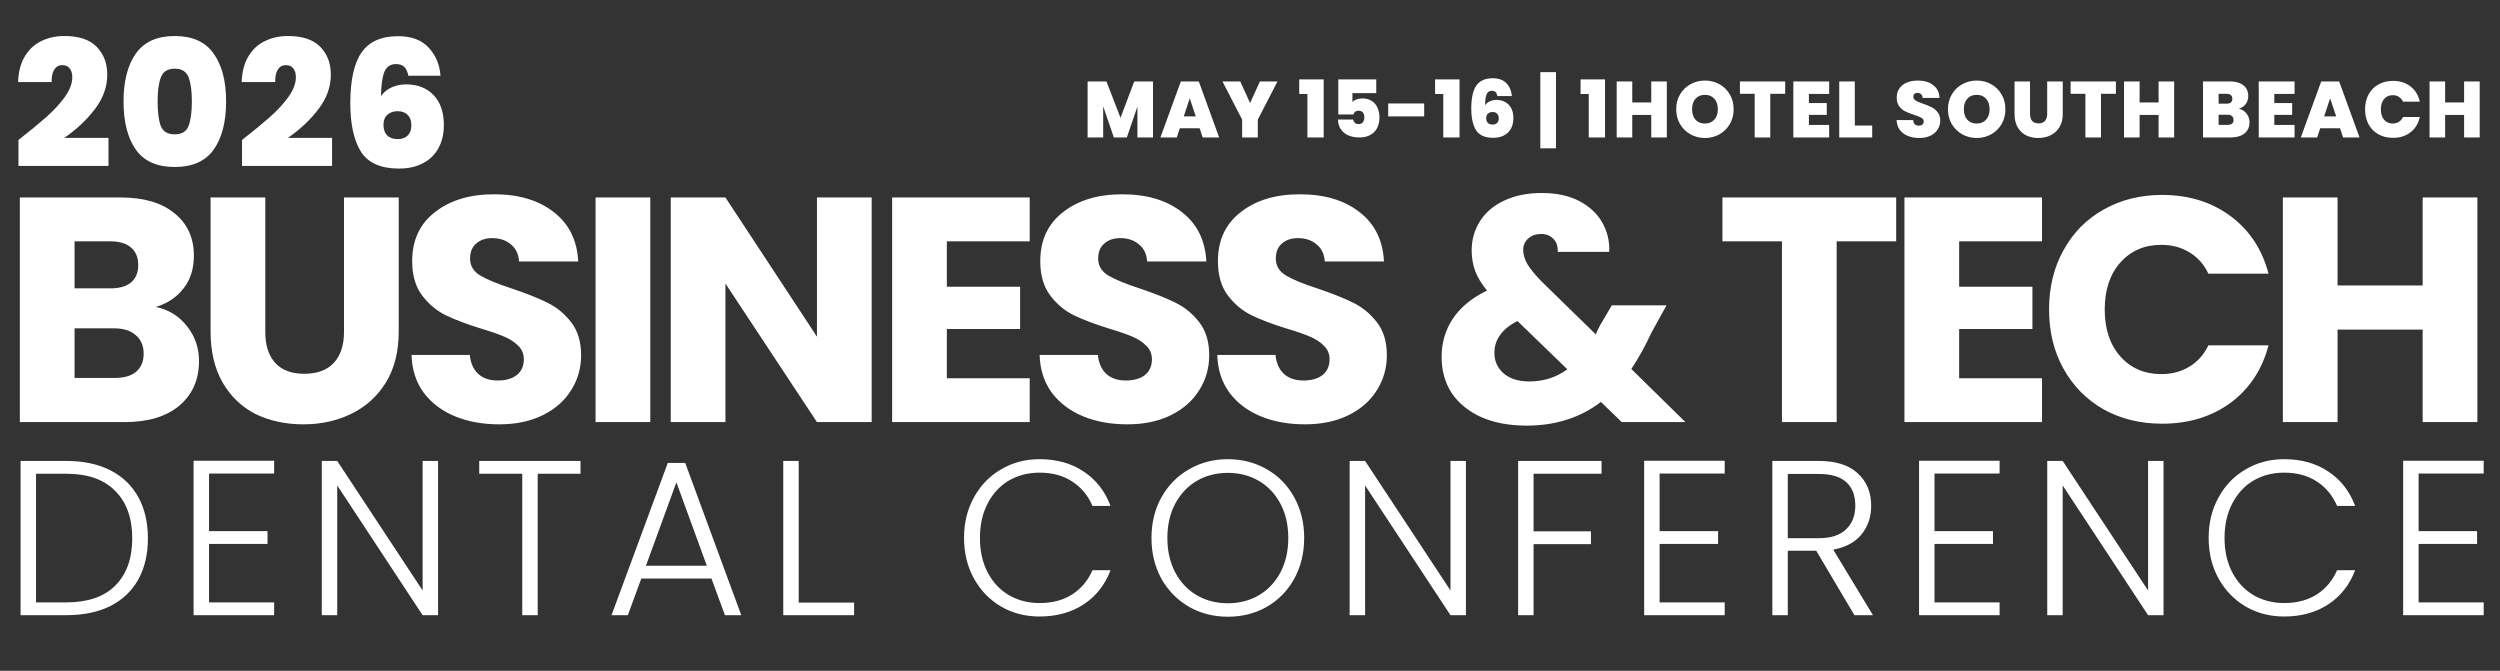
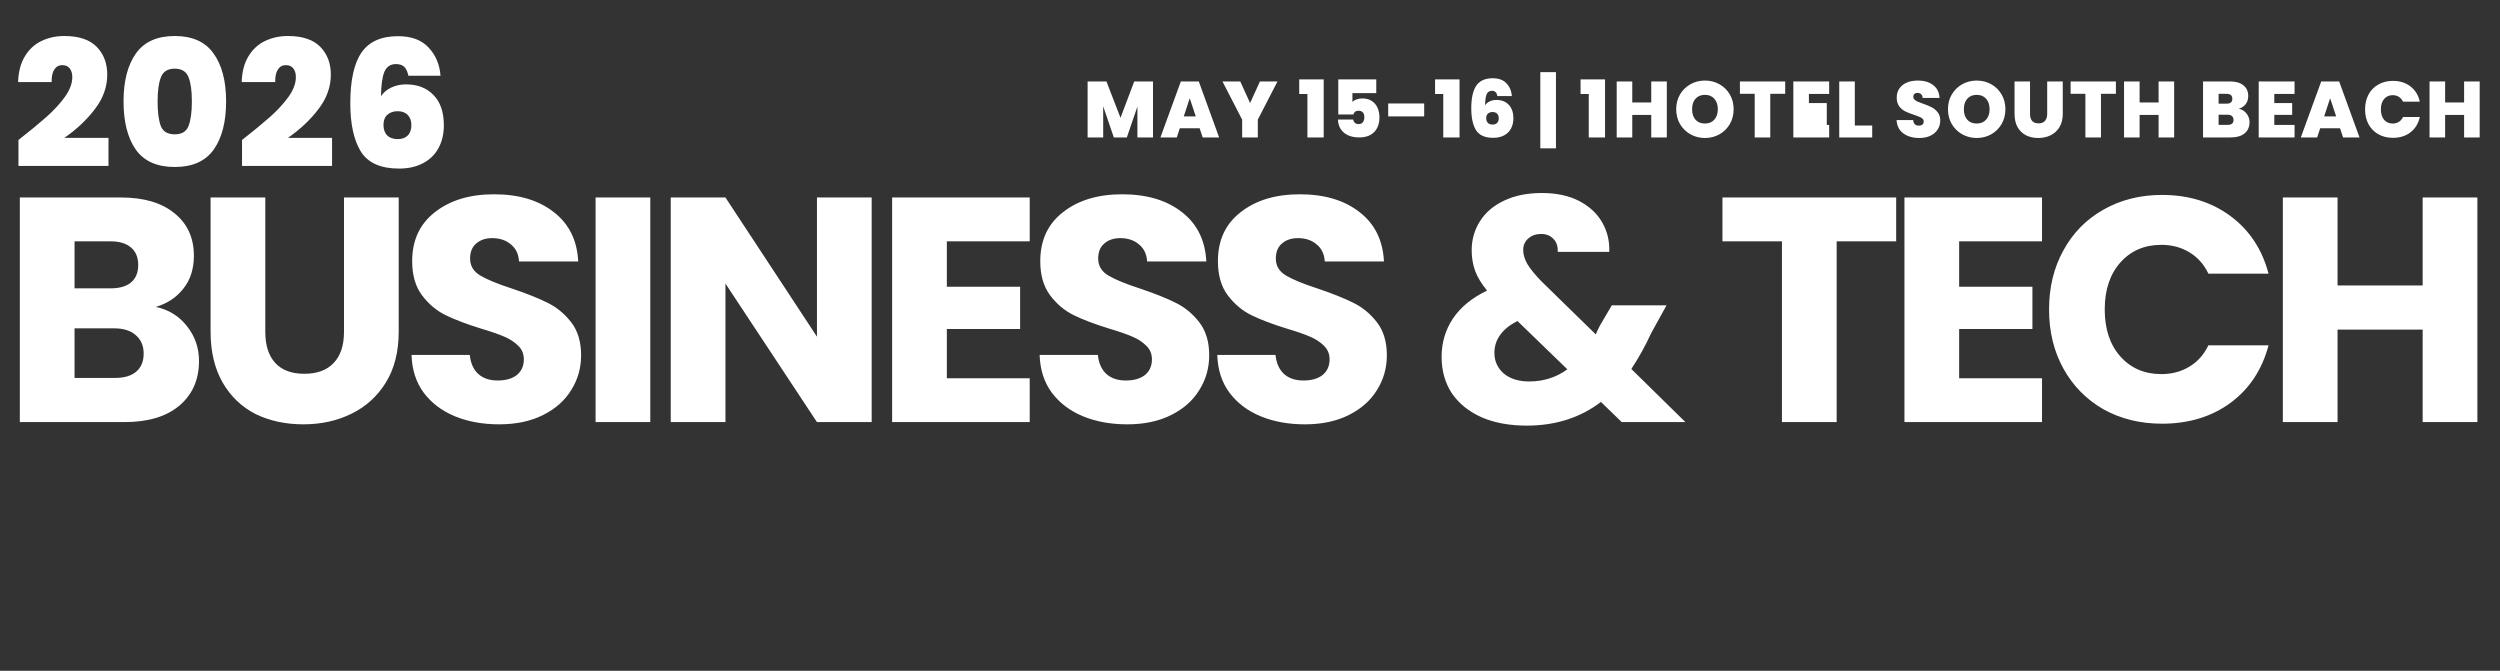
<svg xmlns="http://www.w3.org/2000/svg" width="1133" height="304" viewBox="0 0 1133 304" fill="none">
  <rect x="0" y="0" width="1133" height="304" fill="#333333" stroke="none" />
  <path d="M8.364 63.44C13.537 59.387 17.777 55.893 21.084 52.96C24.39 50.027 27.164 47.013 29.404 43.92C31.644 40.773 32.764 37.787 32.764 34.96C32.764 33.253 32.364 31.92 31.564 30.96C30.817 30 29.697 29.52 28.204 29.52C26.657 29.52 25.457 30.187 24.604 31.52C23.75 32.8 23.35 34.693 23.404 37.2H8.204C8.364 32.453 9.404 28.533 11.324 25.44C13.244 22.293 15.75 20 18.844 18.56C21.937 17.067 25.377 16.32 29.164 16.32C35.724 16.32 40.604 17.947 43.804 21.2C47.004 24.453 48.604 28.667 48.604 33.84C48.604 39.387 46.737 44.587 43.004 49.44C39.324 54.293 34.71 58.64 29.164 62.48H49.164V75.2H8.364V63.44ZM55.99 45.92C55.99 36.747 57.857 29.52 61.59 24.24C65.324 18.96 71.191 16.32 79.191 16.32C87.191 16.32 93.057 18.96 96.79 24.24C100.577 29.52 102.471 36.747 102.471 45.92C102.471 55.2 100.604 62.48 96.871 67.76C93.137 73.04 87.244 75.68 79.191 75.68C71.137 75.68 65.244 73.04 61.511 67.76C57.831 62.48 55.99 55.2 55.99 45.92ZM86.951 45.92C86.951 41.12 86.444 37.467 85.43 34.96C84.417 32.4 82.337 31.12 79.191 31.12C76.044 31.12 73.964 32.4 72.951 34.96C71.937 37.467 71.43 41.12 71.43 45.92C71.43 50.827 71.91 54.56 72.871 57.12C73.884 59.627 75.99 60.88 79.191 60.88C82.391 60.88 84.471 59.627 85.43 57.12C86.444 54.56 86.951 50.827 86.951 45.92ZM109.689 63.44C114.862 59.387 119.102 55.893 122.409 52.96C125.715 50.027 128.489 47.013 130.729 43.92C132.969 40.773 134.089 37.787 134.089 34.96C134.089 33.253 133.689 31.92 132.889 30.96C132.142 30 131.022 29.52 129.529 29.52C127.982 29.52 126.782 30.187 125.929 31.52C125.075 32.8 124.675 34.693 124.729 37.2H109.529C109.689 32.453 110.729 28.533 112.649 25.44C114.569 22.293 117.075 20 120.169 18.56C123.262 17.067 126.702 16.32 130.489 16.32C137.049 16.32 141.929 17.947 145.129 21.2C148.329 24.453 149.929 28.667 149.929 33.84C149.929 39.387 148.062 44.587 144.329 49.44C140.649 54.293 136.035 58.64 130.489 62.48H150.489V75.2H109.689V63.44ZM185.076 34.32C184.702 32.507 184.089 31.173 183.236 30.32C182.382 29.467 181.129 29.04 179.476 29.04C176.969 29.04 175.209 30.213 174.196 32.56C173.236 34.907 172.729 38.587 172.676 43.6C173.742 41.947 175.289 40.64 177.316 39.68C179.342 38.72 181.582 38.24 184.036 38.24C189.209 38.24 193.342 39.84 196.436 43.04C199.582 46.24 201.156 50.827 201.156 56.8C201.156 60.747 200.329 64.213 198.676 67.2C197.076 70.133 194.729 72.4 191.636 74C188.596 75.6 184.996 76.4 180.836 76.4C172.569 76.4 166.809 73.84 163.556 68.72C160.356 63.547 158.756 56.24 158.756 46.8C158.756 36.347 160.462 28.667 163.876 23.76C167.289 18.853 172.782 16.4 180.356 16.4C186.489 16.4 191.129 18.133 194.276 21.6C197.476 25.013 199.262 29.253 199.636 34.32H185.076ZM180.196 50.4C178.329 50.4 176.782 50.933 175.556 52C174.382 53.067 173.796 54.587 173.796 56.56C173.796 58.64 174.356 60.24 175.476 61.36C176.596 62.48 178.196 63.04 180.276 63.04C182.196 63.04 183.689 62.507 184.756 61.44C185.876 60.32 186.436 58.747 186.436 56.72C186.436 54.747 185.876 53.2 184.756 52.08C183.689 50.96 182.169 50.4 180.196 50.4Z" fill="white" />
  <path d="M70.615 139.093C76.512 140.349 81.248 143.298 84.825 147.938C88.402 152.481 90.19 157.701 90.19 163.598C90.19 172.104 87.193 178.871 81.2 183.898C75.303 188.828 67.038 191.293 56.405 191.293H8.99V89.502H54.81C65.153 89.502 73.225 91.871 79.025 96.608C84.922 101.344 87.87 107.773 87.87 115.893C87.87 121.886 86.275 126.864 83.085 130.828C79.992 134.791 75.835 137.546 70.615 139.093ZM33.785 130.683H50.025C54.085 130.683 57.178 129.813 59.305 128.073C61.528 126.236 62.64 123.578 62.64 120.098C62.64 116.618 61.528 113.959 59.305 112.123C57.178 110.286 54.085 109.368 50.025 109.368H33.785V130.683ZM52.055 171.283C56.212 171.283 59.402 170.364 61.625 168.528C63.945 166.594 65.105 163.839 65.105 160.263C65.105 156.686 63.897 153.883 61.48 151.853C59.16 149.823 55.922 148.808 51.765 148.808H33.785V171.283H52.055ZM120.231 89.502V150.403C120.231 156.493 121.729 161.181 124.726 164.468C127.723 167.754 132.121 169.398 137.921 169.398C143.721 169.398 148.168 167.754 151.261 164.468C154.354 161.181 155.901 156.493 155.901 150.403V89.502H180.696V150.258C180.696 159.344 178.763 167.029 174.896 173.313C171.029 179.596 165.809 184.333 159.236 187.523C152.759 190.713 145.509 192.308 137.486 192.308C129.463 192.308 122.261 190.761 115.881 187.668C109.598 184.478 104.619 179.741 100.946 173.458C97.273 167.078 95.436 159.344 95.436 150.258V89.502H120.231ZM226.237 192.308C218.794 192.308 212.124 191.099 206.227 188.683C200.331 186.266 195.594 182.689 192.017 177.953C188.537 173.216 186.701 167.513 186.507 160.843H212.897C213.284 164.613 214.589 167.513 216.812 169.543C219.036 171.476 221.936 172.443 225.512 172.443C229.186 172.443 232.086 171.621 234.212 169.978C236.339 168.238 237.402 165.869 237.402 162.873C237.402 160.359 236.532 158.281 234.792 156.638C233.149 154.994 231.071 153.641 228.557 152.578C226.141 151.514 222.661 150.306 218.117 148.953C211.544 146.923 206.179 144.893 202.022 142.863C197.866 140.833 194.289 137.836 191.292 133.873C188.296 129.909 186.797 124.738 186.797 118.358C186.797 108.884 190.229 101.489 197.092 96.172C203.956 90.759 212.897 88.052 223.917 88.052C235.131 88.052 244.169 90.759 251.032 96.172C257.896 101.489 261.569 108.933 262.052 118.503H235.227C235.034 115.216 233.826 112.654 231.602 110.818C229.379 108.884 226.527 107.918 223.047 107.918C220.051 107.918 217.634 108.739 215.797 110.383C213.961 111.929 213.042 114.201 213.042 117.198C213.042 120.484 214.589 123.046 217.682 124.883C220.776 126.719 225.609 128.701 232.182 130.828C238.756 133.051 244.072 135.178 248.132 137.208C252.289 139.238 255.866 142.186 258.862 146.053C261.859 149.919 263.357 154.898 263.357 160.988C263.357 166.788 261.859 172.056 258.862 176.793C255.962 181.529 251.709 185.299 246.102 188.103C240.496 190.906 233.874 192.308 226.237 192.308ZM294.711 89.502V191.293H269.916V89.502H294.711ZM395.04 191.293H370.245L328.775 128.508V191.293H303.98V89.502H328.775L370.245 152.578V89.502H395.04V191.293ZM429.108 109.368V129.958H462.313V149.098H429.108V171.428H466.663V191.293H404.313V89.502H466.663V109.368H429.108ZM510.89 192.308C503.447 192.308 496.777 191.099 490.88 188.683C484.984 186.266 480.247 182.689 476.67 177.953C473.19 173.216 471.354 167.513 471.16 160.843H497.55C497.937 164.613 499.242 167.513 501.465 169.543C503.689 171.476 506.589 172.443 510.165 172.443C513.839 172.443 516.739 171.621 518.865 169.978C520.992 168.238 522.055 165.869 522.055 162.873C522.055 160.359 521.185 158.281 519.445 156.638C517.802 154.994 515.724 153.641 513.21 152.578C510.794 151.514 507.314 150.306 502.77 148.953C496.197 146.923 490.832 144.893 486.675 142.863C482.519 140.833 478.942 137.836 475.945 133.873C472.949 129.909 471.45 124.738 471.45 118.358C471.45 108.884 474.882 101.489 481.745 96.172C488.609 90.759 497.55 88.052 508.57 88.052C519.784 88.052 528.822 90.759 535.685 96.172C542.549 101.489 546.222 108.933 546.705 118.503H519.88C519.687 115.216 518.479 112.654 516.255 110.818C514.032 108.884 511.18 107.918 507.7 107.918C504.704 107.918 502.287 108.739 500.45 110.383C498.614 111.929 497.695 114.201 497.695 117.198C497.695 120.484 499.242 123.046 502.335 124.883C505.429 126.719 510.262 128.701 516.835 130.828C523.409 133.051 528.725 135.178 532.785 137.208C536.942 139.238 540.519 142.186 543.515 146.053C546.512 149.919 548.01 154.898 548.01 160.988C548.01 166.788 546.512 172.056 543.515 176.793C540.615 181.529 536.362 185.299 530.755 188.103C525.149 190.906 518.527 192.308 510.89 192.308ZM591.399 192.308C583.956 192.308 577.286 191.099 571.389 188.683C565.493 186.266 560.756 182.689 557.179 177.953C553.699 173.216 551.863 167.513 551.669 160.843H578.059C578.446 164.613 579.751 167.513 581.974 169.543C584.198 171.476 587.098 172.443 590.674 172.443C594.348 172.443 597.248 171.621 599.374 169.978C601.501 168.238 602.564 165.869 602.564 162.873C602.564 160.359 601.694 158.281 599.954 156.638C598.311 154.994 596.233 153.641 593.719 152.578C591.303 151.514 587.823 150.306 583.279 148.953C576.706 146.923 571.341 144.893 567.184 142.863C563.028 140.833 559.451 137.836 556.454 133.873C553.458 129.909 551.959 124.738 551.959 118.358C551.959 108.884 555.391 101.489 562.254 96.172C569.118 90.759 578.059 88.052 589.079 88.052C600.293 88.052 609.331 90.759 616.194 96.172C623.058 101.489 626.731 108.933 627.214 118.503H600.389C600.196 115.216 598.988 112.654 596.764 110.818C594.541 108.884 591.689 107.918 588.209 107.918C585.213 107.918 582.796 108.739 580.959 110.383C579.123 111.929 578.204 114.201 578.204 117.198C578.204 120.484 579.751 123.046 582.844 124.883C585.938 126.719 590.771 128.701 597.344 130.828C603.918 133.051 609.234 135.178 613.294 137.208C617.451 139.238 621.028 142.186 624.024 146.053C627.021 149.919 628.519 154.898 628.519 160.988C628.519 166.788 627.021 172.056 624.024 176.793C621.124 181.529 616.871 185.299 611.264 188.103C605.658 190.906 599.036 192.308 591.399 192.308ZM734.971 191.293L725.546 182.158C716.169 189.311 704.956 192.888 691.906 192.888C684.076 192.888 677.261 191.631 671.461 189.118C665.661 186.508 661.166 182.883 657.976 178.243C654.883 173.506 653.336 167.996 653.336 161.713C653.336 155.333 655.028 149.581 658.411 144.458C661.891 139.238 667.063 134.984 673.926 131.698C671.413 128.604 669.624 125.656 668.561 122.853C667.498 119.953 666.966 116.811 666.966 113.428C666.966 108.594 668.223 104.196 670.736 100.233C673.249 96.269 676.874 93.176 681.611 90.953C686.444 88.632 692.148 87.472 698.721 87.472C705.391 87.472 711.046 88.681 715.686 91.097C720.326 93.514 723.806 96.752 726.126 100.813C728.446 104.873 729.509 109.319 729.316 114.153H705.971C706.068 111.543 705.391 109.561 703.941 108.208C702.588 106.758 700.751 106.033 698.431 106.033C696.111 106.033 694.178 106.709 692.631 108.063C691.084 109.416 690.311 111.156 690.311 113.283C690.311 115.313 690.939 117.439 692.196 119.663C693.549 121.886 695.628 124.448 698.431 127.348L723.226 151.563C723.419 151.079 723.661 150.499 723.951 149.823C724.338 149.146 724.724 148.373 725.111 147.503L730.476 138.368H755.271L748.311 150.983C745.701 156.686 742.704 162.099 739.321 167.223L763.826 191.293H734.971ZM693.066 172.878C699.543 172.878 705.294 171.041 710.321 167.368L687.701 145.473C680.741 149.049 677.261 153.883 677.261 159.973C677.261 163.646 678.663 166.739 681.466 169.253C684.366 171.669 688.233 172.878 693.066 172.878ZM859.347 89.502V109.368H832.377V191.293H807.582V109.368H780.612V89.502H859.347ZM887.886 109.368V129.958H921.091V149.098H887.886V171.428H925.441V191.293H863.091V89.502H925.441V109.368H887.886ZM928.633 140.253C928.633 130.199 930.808 121.258 935.158 113.428C939.508 105.501 945.55 99.362 953.283 95.013C961.113 90.566 969.958 88.343 979.818 88.343C991.902 88.343 1002.24 91.532 1010.85 97.912C1019.45 104.293 1025.2 112.993 1028.1 124.013H1000.84C998.813 119.759 995.913 116.521 992.143 114.298C988.47 112.074 984.265 110.963 979.528 110.963C971.892 110.963 965.705 113.621 960.968 118.938C956.232 124.254 953.863 131.359 953.863 140.253C953.863 149.146 956.232 156.251 960.968 161.568C965.705 166.884 971.892 169.543 979.528 169.543C984.265 169.543 988.47 168.431 992.143 166.208C995.913 163.984 998.813 160.746 1000.84 156.493H1028.1C1025.2 167.513 1019.45 176.213 1010.85 182.593C1002.24 188.876 991.902 192.018 979.818 192.018C969.958 192.018 961.113 189.843 953.283 185.493C945.55 181.046 939.508 174.908 935.158 167.078C930.808 159.248 928.633 150.306 928.633 140.253ZM1122.75 89.502V191.293H1097.95V149.388H1059.38V191.293H1034.59V89.502H1059.38V129.378H1097.95V89.502H1122.75Z" fill="white" />
-   <path d="M30.032 208.9C37.765 208.9 44.399 210.3 49.932 213.1C55.465 215.9 59.699 219.933 62.632 225.2C65.565 230.466 67.032 236.733 67.032 244C67.032 251.2 65.565 257.433 62.632 262.7C59.699 267.9 55.465 271.9 49.932 274.7C44.399 277.433 37.765 278.8 30.032 278.8H9.332V208.9H30.032ZM30.032 273C39.765 273 47.165 270.466 52.232 265.4C57.365 260.266 59.932 253.133 59.932 244C59.932 234.8 57.365 227.633 52.232 222.5C47.165 217.3 39.765 214.7 30.032 214.7H16.332V273H30.032ZM94.737 214.6V240.7H121.238V246.5H94.737V273H124.238V278.8H87.737V208.8H124.238V214.6H94.737ZM198.53 278.8H191.53L152.83 220V278.8H145.83V208.9H152.83L191.53 267.6V208.9H198.53V278.8ZM263.085 208.9V214.7H243.685V278.8H236.685V214.7H217.185V208.9H263.085ZM322.438 262.2H290.638L284.538 278.8H277.138L302.638 209.8H310.538L335.938 278.8H328.538L322.438 262.2ZM320.338 256.4L306.538 218.6L292.738 256.4H320.338ZM361.973 273.1H387.073V278.8H354.973V208.9H361.973V273.1ZM436.904 243.8C436.904 236.933 438.404 230.8 441.404 225.4C444.404 219.933 448.504 215.7 453.704 212.7C458.904 209.633 464.704 208.1 471.104 208.1C478.904 208.1 485.571 209.966 491.104 213.7C496.704 217.366 500.771 222.566 503.304 229.3H495.104C493.104 224.566 490.037 220.866 485.904 218.2C481.837 215.533 476.904 214.2 471.104 214.2C465.971 214.2 461.337 215.4 457.204 217.8C453.137 220.2 449.937 223.666 447.604 228.2C445.271 232.666 444.104 237.866 444.104 243.8C444.104 249.733 445.271 254.933 447.604 259.4C449.937 263.866 453.137 267.3 457.204 269.7C461.337 272.1 465.971 273.3 471.104 273.3C476.904 273.3 481.837 272 485.904 269.4C490.037 266.733 493.104 263.066 495.104 258.4H503.304C500.771 265.066 496.704 270.233 491.104 273.9C485.504 277.566 478.837 279.4 471.104 279.4C464.704 279.4 458.904 277.9 453.704 274.9C448.504 271.833 444.404 267.6 441.404 262.2C438.404 256.8 436.904 250.666 436.904 243.8ZM556.452 279.5C549.986 279.5 544.119 278 538.852 275C533.586 271.933 529.419 267.7 526.352 262.3C523.352 256.833 521.852 250.666 521.852 243.8C521.852 236.933 523.352 230.8 526.352 225.4C529.419 219.933 533.586 215.7 538.852 212.7C544.119 209.633 549.986 208.1 556.452 208.1C562.986 208.1 568.886 209.633 574.152 212.7C579.419 215.7 583.552 219.933 586.552 225.4C589.552 230.8 591.052 236.933 591.052 243.8C591.052 250.666 589.552 256.833 586.552 262.3C583.552 267.7 579.419 271.933 574.152 275C568.886 278 562.986 279.5 556.452 279.5ZM556.452 273.4C561.652 273.4 566.319 272.2 570.452 269.8C574.586 267.4 577.852 263.966 580.252 259.5C582.652 254.966 583.852 249.733 583.852 243.8C583.852 237.866 582.652 232.666 580.252 228.2C577.852 223.733 574.586 220.3 570.452 217.9C566.319 215.5 561.652 214.3 556.452 214.3C551.252 214.3 546.586 215.5 542.452 217.9C538.319 220.3 535.052 223.733 532.652 228.2C530.252 232.666 529.052 237.866 529.052 243.8C529.052 249.733 530.252 254.966 532.652 259.5C535.052 263.966 538.319 267.4 542.452 269.8C546.586 272.2 551.252 273.4 556.452 273.4ZM664.361 278.8H657.361L618.661 220V278.8H611.661V208.9H618.661L657.361 267.6V208.9H664.361V278.8ZM725.816 208.9V214.7H695.016V240.8H721.016V246.6H695.016V278.8H688.016V208.9H725.816ZM752.132 214.6V240.7H778.632V246.5H752.132V273H781.632V278.8H745.132V208.8H781.632V214.6H752.132ZM840.425 278.8L823.125 249.6H810.225V278.8H803.225V208.9H824.225C832.025 208.9 837.925 210.766 841.925 214.5C845.992 218.233 848.025 223.133 848.025 229.2C848.025 234.266 846.558 238.6 843.625 242.2C840.758 245.733 836.492 248.033 830.825 249.1L848.825 278.8H840.425ZM810.225 243.9H824.325C829.792 243.9 833.892 242.566 836.625 239.9C839.425 237.233 840.825 233.666 840.825 229.2C840.825 224.6 839.492 221.066 836.825 218.6C834.158 216.066 829.958 214.8 824.225 214.8H810.225V243.9ZM876.716 214.6V240.7H903.216V246.5H876.716V273H906.216V278.8H869.716V208.8H906.216V214.6H876.716ZM980.509 278.8H973.509L934.809 220V278.8H927.809V208.9H934.809L973.509 267.6V208.9H980.509V278.8ZM1000.96 243.8C1000.96 236.933 1002.46 230.8 1005.46 225.4C1008.46 219.933 1012.56 215.7 1017.76 212.7C1022.96 209.633 1028.76 208.1 1035.16 208.1C1042.96 208.1 1049.63 209.966 1055.16 213.7C1060.76 217.366 1064.83 222.566 1067.36 229.3H1059.16C1057.16 224.566 1054.1 220.866 1049.96 218.2C1045.9 215.533 1040.96 214.2 1035.16 214.2C1030.03 214.2 1025.4 215.4 1021.26 217.8C1017.2 220.2 1014 223.666 1011.66 228.2C1009.33 232.666 1008.16 237.866 1008.16 243.8C1008.16 249.733 1009.33 254.933 1011.66 259.4C1014 263.866 1017.2 267.3 1021.26 269.7C1025.4 272.1 1030.03 273.3 1035.16 273.3C1040.96 273.3 1045.9 272 1049.96 269.4C1054.1 266.733 1057.16 263.066 1059.16 258.4H1067.36C1064.83 265.066 1060.76 270.233 1055.16 273.9C1049.56 277.566 1042.9 279.4 1035.16 279.4C1028.76 279.4 1022.96 277.9 1017.76 274.9C1012.56 271.833 1008.46 267.6 1005.46 262.2C1002.46 256.8 1000.96 250.666 1000.96 243.8ZM1096.11 214.6V240.7H1122.61V246.5H1096.11V273H1125.61V278.8H1089.11V208.8H1125.61V214.6H1096.11Z" fill="white" />
-   <path d="M522.535 36.905V62.285H515.479V48.281L510.691 62.285H504.787L499.963 48.173V62.285H492.907V36.905H501.439L507.811 53.393L514.039 36.905H522.535ZM543.687 58.145H534.687L533.319 62.285H525.903L535.155 36.905H543.291L552.507 62.285H545.055L543.687 58.145ZM541.923 52.745L539.187 44.537L536.487 52.745H541.923ZM578.963 36.905L570.035 54.221V62.285H562.943V54.221L554.015 36.905H562.079L566.543 46.697L571.007 36.905H578.963ZM588.812 42.593V35.969H599.9V62.285H592.52V42.593H588.812ZM623.722 42.197H612.922V46.193C613.378 45.713 614.002 45.329 614.794 45.041C615.586 44.753 616.462 44.609 617.422 44.609C619.15 44.609 620.59 45.005 621.742 45.797C622.918 46.589 623.782 47.633 624.334 48.929C624.886 50.225 625.162 51.641 625.162 53.177C625.162 56.009 624.358 58.241 622.75 59.873C621.142 61.481 618.91 62.285 616.054 62.285C614.062 62.285 612.334 61.949 610.87 61.277C609.43 60.581 608.326 59.621 607.558 58.397C606.79 57.173 606.394 55.769 606.37 54.185H613.246C613.318 54.737 613.558 55.217 613.966 55.625C614.374 56.033 614.974 56.237 615.766 56.237C616.606 56.237 617.242 55.949 617.674 55.373C618.106 54.797 618.322 54.029 618.322 53.069C618.322 52.133 618.094 51.425 617.638 50.945C617.182 50.441 616.522 50.189 615.658 50.189C615.01 50.189 614.482 50.357 614.074 50.693C613.69 51.005 613.462 51.401 613.39 51.881H606.514V35.969H623.722V42.197ZM645.439 46.877V52.745H629.131V46.877H645.439ZM650.376 42.593V35.969H661.464V62.285H654.084V42.593H650.376ZM678.626 43.529C678.458 42.713 678.182 42.113 677.798 41.729C677.414 41.345 676.85 41.153 676.106 41.153C674.978 41.153 674.186 41.681 673.73 42.737C673.298 43.793 673.07 45.449 673.046 47.705C673.526 46.961 674.222 46.373 675.134 45.941C676.046 45.509 677.054 45.293 678.158 45.293C680.486 45.293 682.346 46.013 683.738 47.453C685.154 48.893 685.862 50.957 685.862 53.645C685.862 55.421 685.49 56.981 684.746 58.325C684.026 59.645 682.97 60.665 681.578 61.385C680.21 62.105 678.59 62.465 676.718 62.465C672.998 62.465 670.406 61.313 668.942 59.009C667.502 56.681 666.782 53.393 666.782 49.145C666.782 44.441 667.55 40.985 669.086 38.777C670.622 36.569 673.094 35.465 676.502 35.465C679.262 35.465 681.35 36.245 682.766 37.805C684.206 39.341 685.01 41.249 685.178 43.529H678.626ZM676.43 50.765C675.59 50.765 674.894 51.005 674.342 51.485C673.814 51.965 673.55 52.649 673.55 53.537C673.55 54.473 673.802 55.193 674.306 55.697C674.81 56.201 675.53 56.453 676.466 56.453C677.33 56.453 678.002 56.213 678.482 55.733C678.986 55.229 679.238 54.521 679.238 53.609C679.238 52.721 678.986 52.025 678.482 51.521C678.002 51.017 677.318 50.765 676.43 50.765ZM705.164 67.217H698.072V32.693H705.164V67.217ZM716.315 42.593V35.969H727.403V62.285H720.023V42.593H716.315ZM755.401 36.905V62.285H748.345V52.097H739.741V62.285H732.685V36.905H739.741V46.445H748.345V36.905H755.401ZM772.687 62.537C770.311 62.537 768.127 61.985 766.135 60.881C764.143 59.753 762.559 58.205 761.383 56.237C760.231 54.245 759.655 52.001 759.655 49.505C759.655 47.009 760.231 44.777 761.383 42.809C762.559 40.817 764.143 39.269 766.135 38.165C768.127 37.061 770.311 36.509 772.687 36.509C775.087 36.509 777.271 37.061 779.239 38.165C781.231 39.269 782.803 40.817 783.955 42.809C785.107 44.777 785.683 47.009 785.683 49.505C785.683 52.001 785.107 54.245 783.955 56.237C782.803 58.205 781.231 59.753 779.239 60.881C777.247 61.985 775.063 62.537 772.687 62.537ZM772.687 55.985C774.487 55.985 775.903 55.397 776.935 54.221C777.991 53.045 778.519 51.473 778.519 49.505C778.519 47.489 777.991 45.905 776.935 44.753C775.903 43.577 774.487 42.989 772.687 42.989C770.863 42.989 769.435 43.577 768.403 44.753C767.371 45.905 766.855 47.489 766.855 49.505C766.855 51.497 767.371 53.081 768.403 54.257C769.435 55.409 770.863 55.985 772.687 55.985ZM809.051 36.905V42.521H802.283V62.285H795.227V42.521H788.531V36.905H809.051ZM819.797 42.557V46.697H827.897V52.061H819.797V56.633H828.977V62.285H812.741V36.905H828.977V42.557H819.797ZM840.6 56.885H848.484V62.285H833.544V36.905H840.6V56.885ZM869.854 62.537C866.902 62.537 864.478 61.841 862.582 60.449C860.686 59.033 859.666 57.017 859.522 54.401H867.046C867.118 55.289 867.382 55.937 867.838 56.345C868.294 56.753 868.882 56.957 869.602 56.957C870.25 56.957 870.778 56.801 871.186 56.489C871.618 56.153 871.834 55.697 871.834 55.121C871.834 54.377 871.486 53.801 870.79 53.393C870.094 52.985 868.966 52.529 867.406 52.025C865.75 51.473 864.406 50.945 863.374 50.441C862.366 49.913 861.478 49.157 860.71 48.173C859.966 47.165 859.594 45.857 859.594 44.249C859.594 42.617 860.002 41.225 860.818 40.073C861.634 38.897 862.762 38.009 864.202 37.409C865.642 36.809 867.274 36.509 869.098 36.509C872.05 36.509 874.402 37.205 876.154 38.597C877.93 39.965 878.878 41.897 878.998 44.393H871.33C871.306 43.625 871.066 43.049 870.61 42.665C870.178 42.281 869.614 42.089 868.918 42.089C868.39 42.089 867.958 42.245 867.622 42.557C867.286 42.869 867.118 43.313 867.118 43.889C867.118 44.369 867.298 44.789 867.658 45.149C868.042 45.485 868.51 45.785 869.062 46.049C869.614 46.289 870.43 46.601 871.51 46.985C873.118 47.537 874.438 48.089 875.47 48.641C876.526 49.169 877.426 49.925 878.17 50.909C878.938 51.869 879.322 53.093 879.322 54.581C879.322 56.093 878.938 57.449 878.17 58.649C877.426 59.849 876.334 60.797 874.894 61.493C873.478 62.189 871.798 62.537 869.854 62.537ZM895.85 62.537C893.474 62.537 891.29 61.985 889.298 60.881C887.306 59.753 885.722 58.205 884.546 56.237C883.394 54.245 882.818 52.001 882.818 49.505C882.818 47.009 883.394 44.777 884.546 42.809C885.722 40.817 887.306 39.269 889.298 38.165C891.29 37.061 893.474 36.509 895.85 36.509C898.25 36.509 900.434 37.061 902.402 38.165C904.394 39.269 905.966 40.817 907.118 42.809C908.27 44.777 908.846 47.009 908.846 49.505C908.846 52.001 908.27 54.245 907.118 56.237C905.966 58.205 904.394 59.753 902.402 60.881C900.41 61.985 898.226 62.537 895.85 62.537ZM895.85 55.985C897.65 55.985 899.066 55.397 900.098 54.221C901.154 53.045 901.682 51.473 901.682 49.505C901.682 47.489 901.154 45.905 900.098 44.753C899.066 43.577 897.65 42.989 895.85 42.989C894.026 42.989 892.598 43.577 891.566 44.753C890.534 45.905 890.018 47.489 890.018 49.505C890.018 51.497 890.534 53.081 891.566 54.257C892.598 55.409 894.026 55.985 895.85 55.985ZM920.01 36.905V51.629C920.01 52.997 920.322 54.053 920.946 54.797C921.594 55.541 922.566 55.913 923.862 55.913C925.158 55.913 926.13 55.541 926.778 54.797C927.45 54.029 927.786 52.973 927.786 51.629V36.905H934.842V51.629C934.842 53.957 934.35 55.949 933.366 57.605C932.382 59.237 931.038 60.473 929.334 61.313C927.654 62.129 925.782 62.537 923.718 62.537C921.654 62.537 919.806 62.129 918.174 61.313C916.566 60.473 915.294 59.237 914.358 57.605C913.446 55.973 912.99 53.981 912.99 51.629V36.905H920.01ZM958.923 36.905V42.521H952.155V62.285H945.099V42.521H938.403V36.905H958.923ZM985.33 36.905V62.285H978.274V52.097H969.67V62.285H962.614V36.905H969.67V46.445H978.274V36.905H985.33ZM1014.62 49.253C1016.11 49.589 1017.28 50.333 1018.15 51.485C1019.03 52.613 1019.48 53.909 1019.48 55.373C1019.48 57.533 1018.73 59.225 1017.25 60.449C1015.76 61.673 1013.67 62.285 1010.98 62.285H998.418V36.905H1010.59C1013.18 36.905 1015.21 37.481 1016.67 38.633C1018.16 39.785 1018.9 41.405 1018.9 43.493C1018.9 44.981 1018.51 46.229 1017.71 47.237C1016.95 48.221 1015.91 48.893 1014.62 49.253ZM1005.47 46.985H1009.04C1010.81 46.985 1011.7 46.253 1011.7 44.789C1011.7 43.277 1010.81 42.521 1009.04 42.521H1005.47V46.985ZM1009.58 56.597C1011.35 56.597 1012.24 55.853 1012.24 54.365C1012.24 53.597 1012 53.009 1011.52 52.601C1011.07 52.193 1010.41 51.989 1009.54 51.989H1005.47V56.597H1009.58ZM1030.71 42.557V46.697H1038.81V52.061H1030.71V56.633H1039.89V62.285H1023.65V36.905H1039.89V42.557H1030.71ZM1060.51 58.145H1051.51L1050.14 62.285H1042.73L1051.98 36.905H1060.11L1069.33 62.285H1061.88L1060.51 58.145ZM1058.75 52.745L1056.01 44.537L1053.31 52.745H1058.75ZM1071.85 49.541C1071.85 47.045 1072.36 44.825 1073.39 42.881C1074.45 40.913 1075.94 39.389 1077.86 38.309C1079.78 37.205 1081.99 36.653 1084.48 36.653C1087.65 36.653 1090.31 37.505 1092.47 39.209C1094.63 40.889 1096.03 43.181 1096.65 46.085H1089.05C1088.6 45.125 1087.96 44.393 1087.15 43.889C1086.35 43.385 1085.43 43.133 1084.37 43.133C1082.74 43.133 1081.43 43.721 1080.45 44.897C1079.49 46.049 1079.01 47.597 1079.01 49.541C1079.01 51.509 1079.49 53.081 1080.45 54.257C1081.43 55.409 1082.74 55.985 1084.37 55.985C1085.43 55.985 1086.35 55.733 1087.15 55.229C1087.96 54.725 1088.6 53.993 1089.05 53.033H1096.65C1096.03 55.937 1094.63 58.241 1092.47 59.945C1090.31 61.625 1087.65 62.465 1084.48 62.465C1081.99 62.465 1079.78 61.925 1077.86 60.845C1075.94 59.741 1074.45 58.217 1073.39 56.273C1072.36 54.305 1071.85 52.061 1071.85 49.541ZM1123.79 36.905V62.285H1116.73V52.097H1108.13V62.285H1101.07V36.905H1108.13V46.445H1116.73V36.905H1123.79Z" fill="white" />
+   <path d="M522.535 36.905V62.285H515.479V48.281L510.691 62.285H504.787L499.963 48.173V62.285H492.907V36.905H501.439L507.811 53.393L514.039 36.905H522.535ZM543.687 58.145H534.687L533.319 62.285H525.903L535.155 36.905H543.291L552.507 62.285H545.055L543.687 58.145ZM541.923 52.745L539.187 44.537L536.487 52.745H541.923ZM578.963 36.905L570.035 54.221V62.285H562.943V54.221L554.015 36.905H562.079L566.543 46.697L571.007 36.905H578.963ZM588.812 42.593V35.969H599.9V62.285H592.52V42.593H588.812ZM623.722 42.197H612.922V46.193C613.378 45.713 614.002 45.329 614.794 45.041C615.586 44.753 616.462 44.609 617.422 44.609C619.15 44.609 620.59 45.005 621.742 45.797C622.918 46.589 623.782 47.633 624.334 48.929C624.886 50.225 625.162 51.641 625.162 53.177C625.162 56.009 624.358 58.241 622.75 59.873C621.142 61.481 618.91 62.285 616.054 62.285C614.062 62.285 612.334 61.949 610.87 61.277C609.43 60.581 608.326 59.621 607.558 58.397C606.79 57.173 606.394 55.769 606.37 54.185H613.246C613.318 54.737 613.558 55.217 613.966 55.625C614.374 56.033 614.974 56.237 615.766 56.237C616.606 56.237 617.242 55.949 617.674 55.373C618.106 54.797 618.322 54.029 618.322 53.069C618.322 52.133 618.094 51.425 617.638 50.945C617.182 50.441 616.522 50.189 615.658 50.189C615.01 50.189 614.482 50.357 614.074 50.693C613.69 51.005 613.462 51.401 613.39 51.881H606.514V35.969H623.722V42.197ZM645.439 46.877V52.745H629.131V46.877H645.439ZM650.376 42.593V35.969H661.464V62.285H654.084V42.593H650.376ZM678.626 43.529C678.458 42.713 678.182 42.113 677.798 41.729C677.414 41.345 676.85 41.153 676.106 41.153C674.978 41.153 674.186 41.681 673.73 42.737C673.298 43.793 673.07 45.449 673.046 47.705C673.526 46.961 674.222 46.373 675.134 45.941C676.046 45.509 677.054 45.293 678.158 45.293C680.486 45.293 682.346 46.013 683.738 47.453C685.154 48.893 685.862 50.957 685.862 53.645C685.862 55.421 685.49 56.981 684.746 58.325C684.026 59.645 682.97 60.665 681.578 61.385C680.21 62.105 678.59 62.465 676.718 62.465C672.998 62.465 670.406 61.313 668.942 59.009C667.502 56.681 666.782 53.393 666.782 49.145C666.782 44.441 667.55 40.985 669.086 38.777C670.622 36.569 673.094 35.465 676.502 35.465C679.262 35.465 681.35 36.245 682.766 37.805C684.206 39.341 685.01 41.249 685.178 43.529H678.626ZM676.43 50.765C675.59 50.765 674.894 51.005 674.342 51.485C673.814 51.965 673.55 52.649 673.55 53.537C673.55 54.473 673.802 55.193 674.306 55.697C674.81 56.201 675.53 56.453 676.466 56.453C677.33 56.453 678.002 56.213 678.482 55.733C678.986 55.229 679.238 54.521 679.238 53.609C679.238 52.721 678.986 52.025 678.482 51.521C678.002 51.017 677.318 50.765 676.43 50.765ZM705.164 67.217H698.072V32.693H705.164V67.217ZM716.315 42.593V35.969H727.403V62.285H720.023V42.593H716.315ZM755.401 36.905V62.285H748.345V52.097H739.741V62.285H732.685V36.905H739.741V46.445H748.345V36.905H755.401ZM772.687 62.537C770.311 62.537 768.127 61.985 766.135 60.881C764.143 59.753 762.559 58.205 761.383 56.237C760.231 54.245 759.655 52.001 759.655 49.505C759.655 47.009 760.231 44.777 761.383 42.809C762.559 40.817 764.143 39.269 766.135 38.165C768.127 37.061 770.311 36.509 772.687 36.509C775.087 36.509 777.271 37.061 779.239 38.165C781.231 39.269 782.803 40.817 783.955 42.809C785.107 44.777 785.683 47.009 785.683 49.505C785.683 52.001 785.107 54.245 783.955 56.237C782.803 58.205 781.231 59.753 779.239 60.881C777.247 61.985 775.063 62.537 772.687 62.537ZM772.687 55.985C774.487 55.985 775.903 55.397 776.935 54.221C777.991 53.045 778.519 51.473 778.519 49.505C778.519 47.489 777.991 45.905 776.935 44.753C775.903 43.577 774.487 42.989 772.687 42.989C770.863 42.989 769.435 43.577 768.403 44.753C767.371 45.905 766.855 47.489 766.855 49.505C766.855 51.497 767.371 53.081 768.403 54.257C769.435 55.409 770.863 55.985 772.687 55.985ZM809.051 36.905V42.521H802.283V62.285H795.227V42.521H788.531V36.905H809.051ZM819.797 42.557V46.697H827.897V52.061V56.633H828.977V62.285H812.741V36.905H828.977V42.557H819.797ZM840.6 56.885H848.484V62.285H833.544V36.905H840.6V56.885ZM869.854 62.537C866.902 62.537 864.478 61.841 862.582 60.449C860.686 59.033 859.666 57.017 859.522 54.401H867.046C867.118 55.289 867.382 55.937 867.838 56.345C868.294 56.753 868.882 56.957 869.602 56.957C870.25 56.957 870.778 56.801 871.186 56.489C871.618 56.153 871.834 55.697 871.834 55.121C871.834 54.377 871.486 53.801 870.79 53.393C870.094 52.985 868.966 52.529 867.406 52.025C865.75 51.473 864.406 50.945 863.374 50.441C862.366 49.913 861.478 49.157 860.71 48.173C859.966 47.165 859.594 45.857 859.594 44.249C859.594 42.617 860.002 41.225 860.818 40.073C861.634 38.897 862.762 38.009 864.202 37.409C865.642 36.809 867.274 36.509 869.098 36.509C872.05 36.509 874.402 37.205 876.154 38.597C877.93 39.965 878.878 41.897 878.998 44.393H871.33C871.306 43.625 871.066 43.049 870.61 42.665C870.178 42.281 869.614 42.089 868.918 42.089C868.39 42.089 867.958 42.245 867.622 42.557C867.286 42.869 867.118 43.313 867.118 43.889C867.118 44.369 867.298 44.789 867.658 45.149C868.042 45.485 868.51 45.785 869.062 46.049C869.614 46.289 870.43 46.601 871.51 46.985C873.118 47.537 874.438 48.089 875.47 48.641C876.526 49.169 877.426 49.925 878.17 50.909C878.938 51.869 879.322 53.093 879.322 54.581C879.322 56.093 878.938 57.449 878.17 58.649C877.426 59.849 876.334 60.797 874.894 61.493C873.478 62.189 871.798 62.537 869.854 62.537ZM895.85 62.537C893.474 62.537 891.29 61.985 889.298 60.881C887.306 59.753 885.722 58.205 884.546 56.237C883.394 54.245 882.818 52.001 882.818 49.505C882.818 47.009 883.394 44.777 884.546 42.809C885.722 40.817 887.306 39.269 889.298 38.165C891.29 37.061 893.474 36.509 895.85 36.509C898.25 36.509 900.434 37.061 902.402 38.165C904.394 39.269 905.966 40.817 907.118 42.809C908.27 44.777 908.846 47.009 908.846 49.505C908.846 52.001 908.27 54.245 907.118 56.237C905.966 58.205 904.394 59.753 902.402 60.881C900.41 61.985 898.226 62.537 895.85 62.537ZM895.85 55.985C897.65 55.985 899.066 55.397 900.098 54.221C901.154 53.045 901.682 51.473 901.682 49.505C901.682 47.489 901.154 45.905 900.098 44.753C899.066 43.577 897.65 42.989 895.85 42.989C894.026 42.989 892.598 43.577 891.566 44.753C890.534 45.905 890.018 47.489 890.018 49.505C890.018 51.497 890.534 53.081 891.566 54.257C892.598 55.409 894.026 55.985 895.85 55.985ZM920.01 36.905V51.629C920.01 52.997 920.322 54.053 920.946 54.797C921.594 55.541 922.566 55.913 923.862 55.913C925.158 55.913 926.13 55.541 926.778 54.797C927.45 54.029 927.786 52.973 927.786 51.629V36.905H934.842V51.629C934.842 53.957 934.35 55.949 933.366 57.605C932.382 59.237 931.038 60.473 929.334 61.313C927.654 62.129 925.782 62.537 923.718 62.537C921.654 62.537 919.806 62.129 918.174 61.313C916.566 60.473 915.294 59.237 914.358 57.605C913.446 55.973 912.99 53.981 912.99 51.629V36.905H920.01ZM958.923 36.905V42.521H952.155V62.285H945.099V42.521H938.403V36.905H958.923ZM985.33 36.905V62.285H978.274V52.097H969.67V62.285H962.614V36.905H969.67V46.445H978.274V36.905H985.33ZM1014.62 49.253C1016.11 49.589 1017.28 50.333 1018.15 51.485C1019.03 52.613 1019.48 53.909 1019.48 55.373C1019.48 57.533 1018.73 59.225 1017.25 60.449C1015.76 61.673 1013.67 62.285 1010.98 62.285H998.418V36.905H1010.59C1013.18 36.905 1015.21 37.481 1016.67 38.633C1018.16 39.785 1018.9 41.405 1018.9 43.493C1018.9 44.981 1018.51 46.229 1017.71 47.237C1016.95 48.221 1015.91 48.893 1014.62 49.253ZM1005.47 46.985H1009.04C1010.81 46.985 1011.7 46.253 1011.7 44.789C1011.7 43.277 1010.81 42.521 1009.04 42.521H1005.47V46.985ZM1009.58 56.597C1011.35 56.597 1012.24 55.853 1012.24 54.365C1012.24 53.597 1012 53.009 1011.52 52.601C1011.07 52.193 1010.41 51.989 1009.54 51.989H1005.47V56.597H1009.58ZM1030.71 42.557V46.697H1038.81V52.061H1030.71V56.633H1039.89V62.285H1023.65V36.905H1039.89V42.557H1030.71ZM1060.51 58.145H1051.51L1050.14 62.285H1042.73L1051.98 36.905H1060.11L1069.33 62.285H1061.88L1060.51 58.145ZM1058.75 52.745L1056.01 44.537L1053.31 52.745H1058.75ZM1071.85 49.541C1071.85 47.045 1072.36 44.825 1073.39 42.881C1074.45 40.913 1075.94 39.389 1077.86 38.309C1079.78 37.205 1081.99 36.653 1084.48 36.653C1087.65 36.653 1090.31 37.505 1092.47 39.209C1094.63 40.889 1096.03 43.181 1096.65 46.085H1089.05C1088.6 45.125 1087.96 44.393 1087.15 43.889C1086.35 43.385 1085.43 43.133 1084.37 43.133C1082.74 43.133 1081.43 43.721 1080.45 44.897C1079.49 46.049 1079.01 47.597 1079.01 49.541C1079.01 51.509 1079.49 53.081 1080.45 54.257C1081.43 55.409 1082.74 55.985 1084.37 55.985C1085.43 55.985 1086.35 55.733 1087.15 55.229C1087.96 54.725 1088.6 53.993 1089.05 53.033H1096.65C1096.03 55.937 1094.63 58.241 1092.47 59.945C1090.31 61.625 1087.65 62.465 1084.48 62.465C1081.99 62.465 1079.78 61.925 1077.86 60.845C1075.94 59.741 1074.45 58.217 1073.39 56.273C1072.36 54.305 1071.85 52.061 1071.85 49.541ZM1123.79 36.905V62.285H1116.73V52.097H1108.13V62.285H1101.07V36.905H1108.13V46.445H1116.73V36.905H1123.79Z" fill="white" />
</svg>